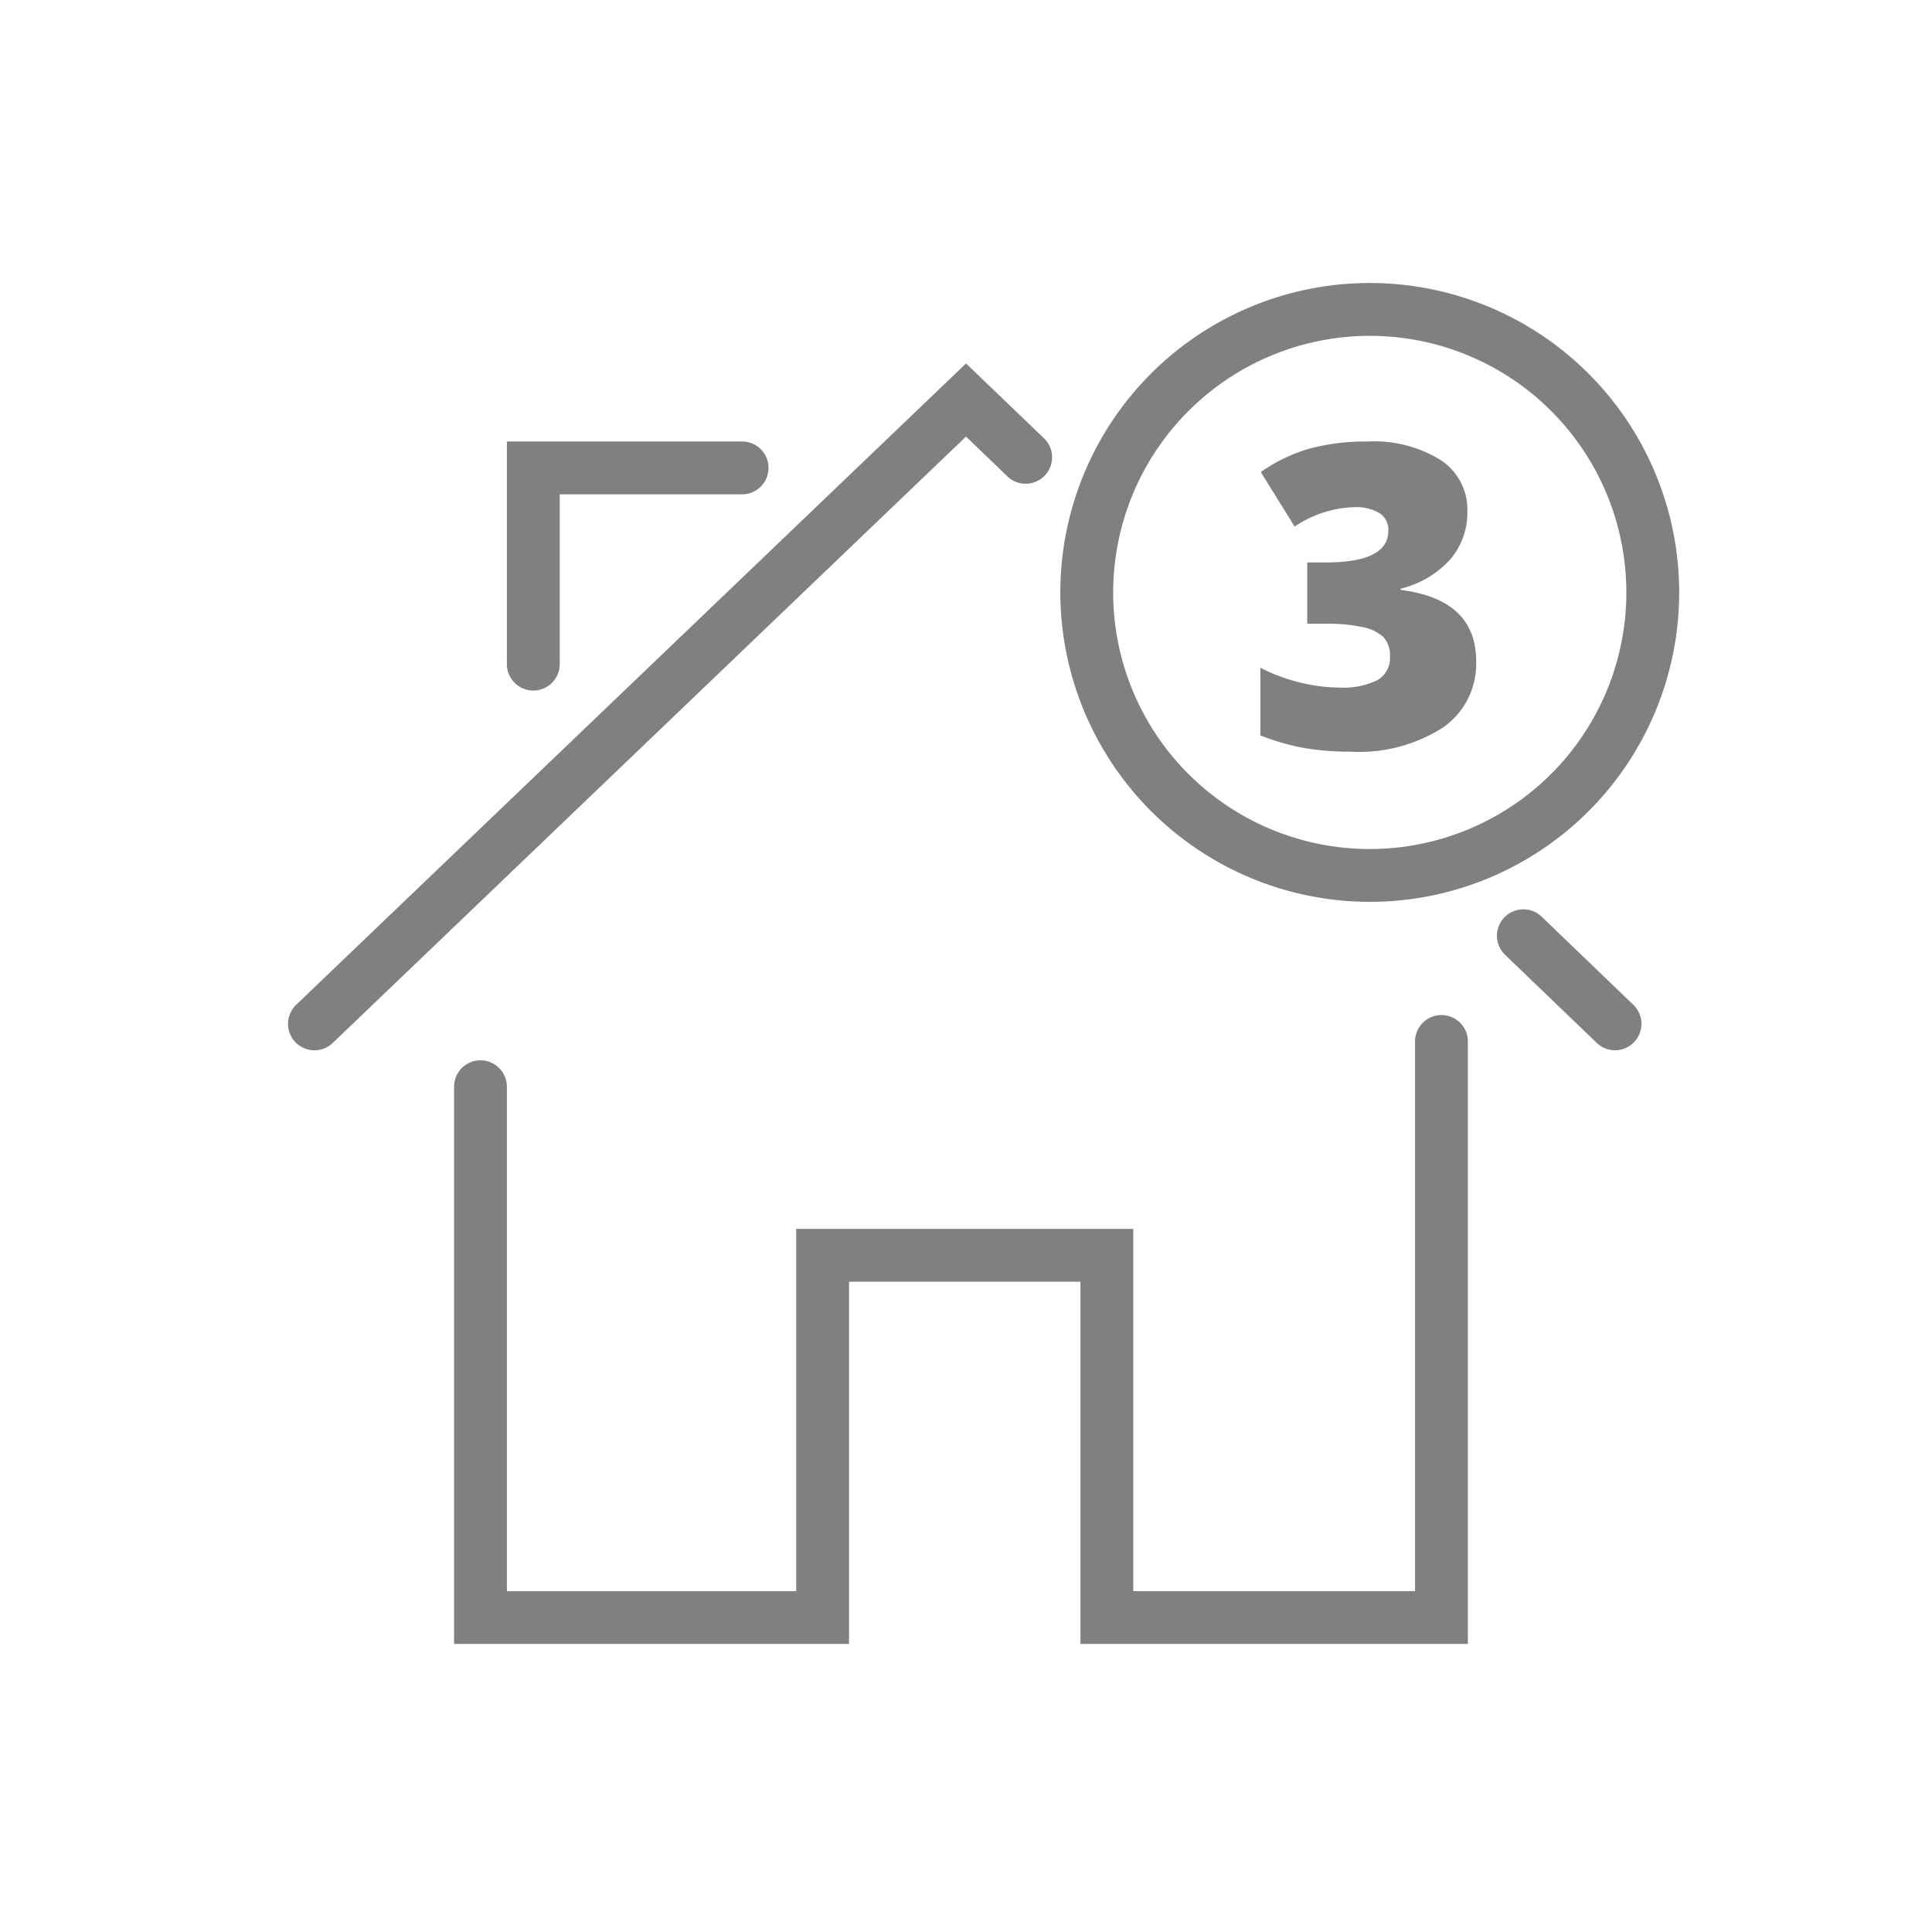
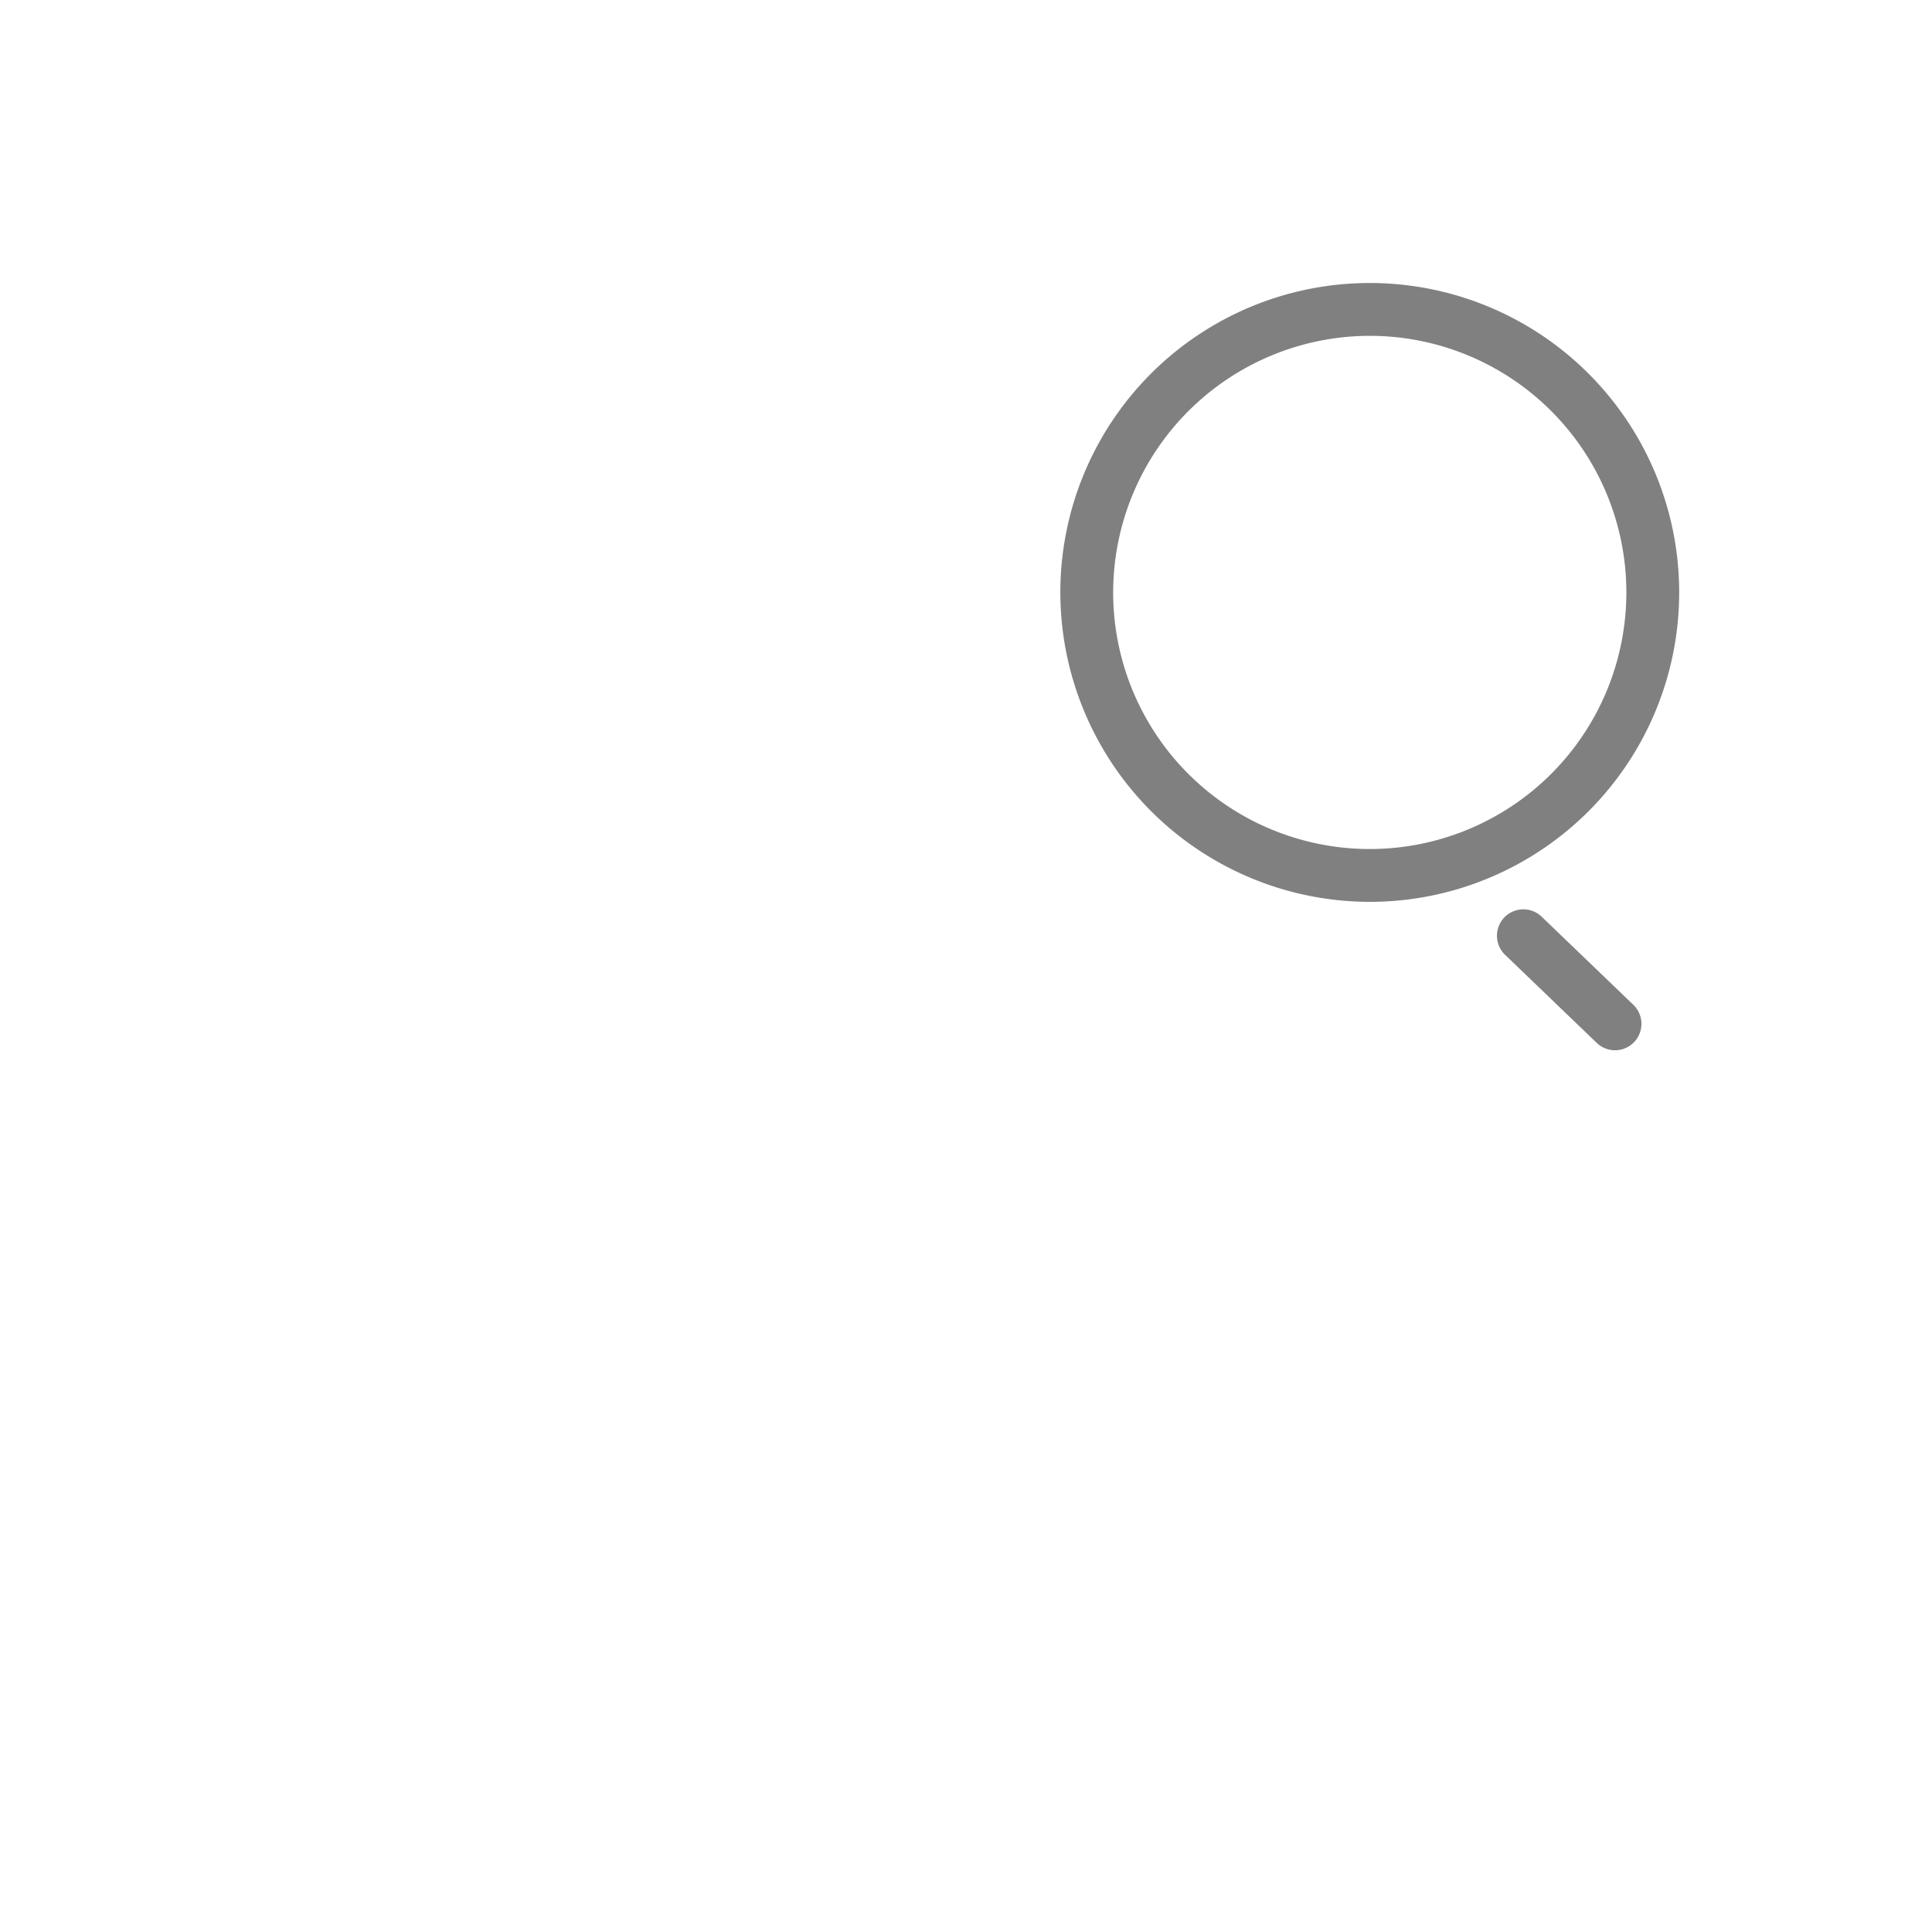
<svg xmlns="http://www.w3.org/2000/svg" id="Layer_1" data-name="Layer 1" viewBox="0 0 128 128">
  <defs>
    <style>.cls-1{fill:gray;}</style>
  </defs>
  <title>Icons-Park-Bright</title>
  <path class="cls-1" d="M102.14,60.734a1.75,1.75,0,0,0-2.426,2.523l6.073,5.837a1.75,1.75,0,1,0,2.426-2.523Z" />
-   <path class="cls-1" d="M66.784,31.6A1.75,1.75,0,0,0,69.21,29.08l-5.208-5L19.623,66.569A1.75,1.75,0,1,0,22.044,69.1L64,28.925Z" />
-   <path class="cls-1" d="M95.5,67.25A1.75,1.75,0,0,0,93.75,69v36.417H75.083v-24H52.75v24H33.583V72a1.75,1.75,0,1,0-3.5,0v36.917H56.25v-24H71.583v24H97.25V69A1.75,1.75,0,0,0,95.5,67.25Z" />
-   <path class="cls-1" d="M35.333,45.75A1.75,1.75,0,0,0,37.083,44V32.75H49.167a1.75,1.75,0,0,0,0-3.5H33.583V44A1.75,1.75,0,0,0,35.333,45.75Z" />
  <path class="cls-1" d="M90.75,59.75a20.5,20.5,0,1,0-20.5-20.5A20.523,20.523,0,0,0,90.75,59.75Zm0-37.5a17,17,0,1,1-17,17A17.019,17.019,0,0,1,90.75,22.25Z" />
-   <path class="cls-1" d="M89.465,49.8A10.29,10.29,0,0,0,95.6,48.2,5.128,5.128,0,0,0,97.8,43.815q0-4.1-5-4.73V39a6.464,6.464,0,0,0,3.281-1.935,4.766,4.766,0,0,0,1.135-3.192,3.912,3.912,0,0,0-1.764-3.391,8.4,8.4,0,0,0-4.867-1.23,14.173,14.173,0,0,0-3.808.465,10.862,10.862,0,0,0-3.247,1.559l2.242,3.609A7.48,7.48,0,0,1,89.738,33.6a3.044,3.044,0,0,1,1.634.383,1.293,1.293,0,0,1,.608,1.176q0,2.1-4.115,2.105H86.607v4.061h1.23a10.92,10.92,0,0,1,2.461.226,2.747,2.747,0,0,1,1.367.67,1.761,1.761,0,0,1,.424,1.265,1.7,1.7,0,0,1-.813,1.565,5.127,5.127,0,0,1-2.591.5,10.993,10.993,0,0,1-2.509-.321,11.864,11.864,0,0,1-2.673-.991v4.484a15.627,15.627,0,0,0,2.974.848A17.9,17.9,0,0,0,89.465,49.8Z" />
</svg>